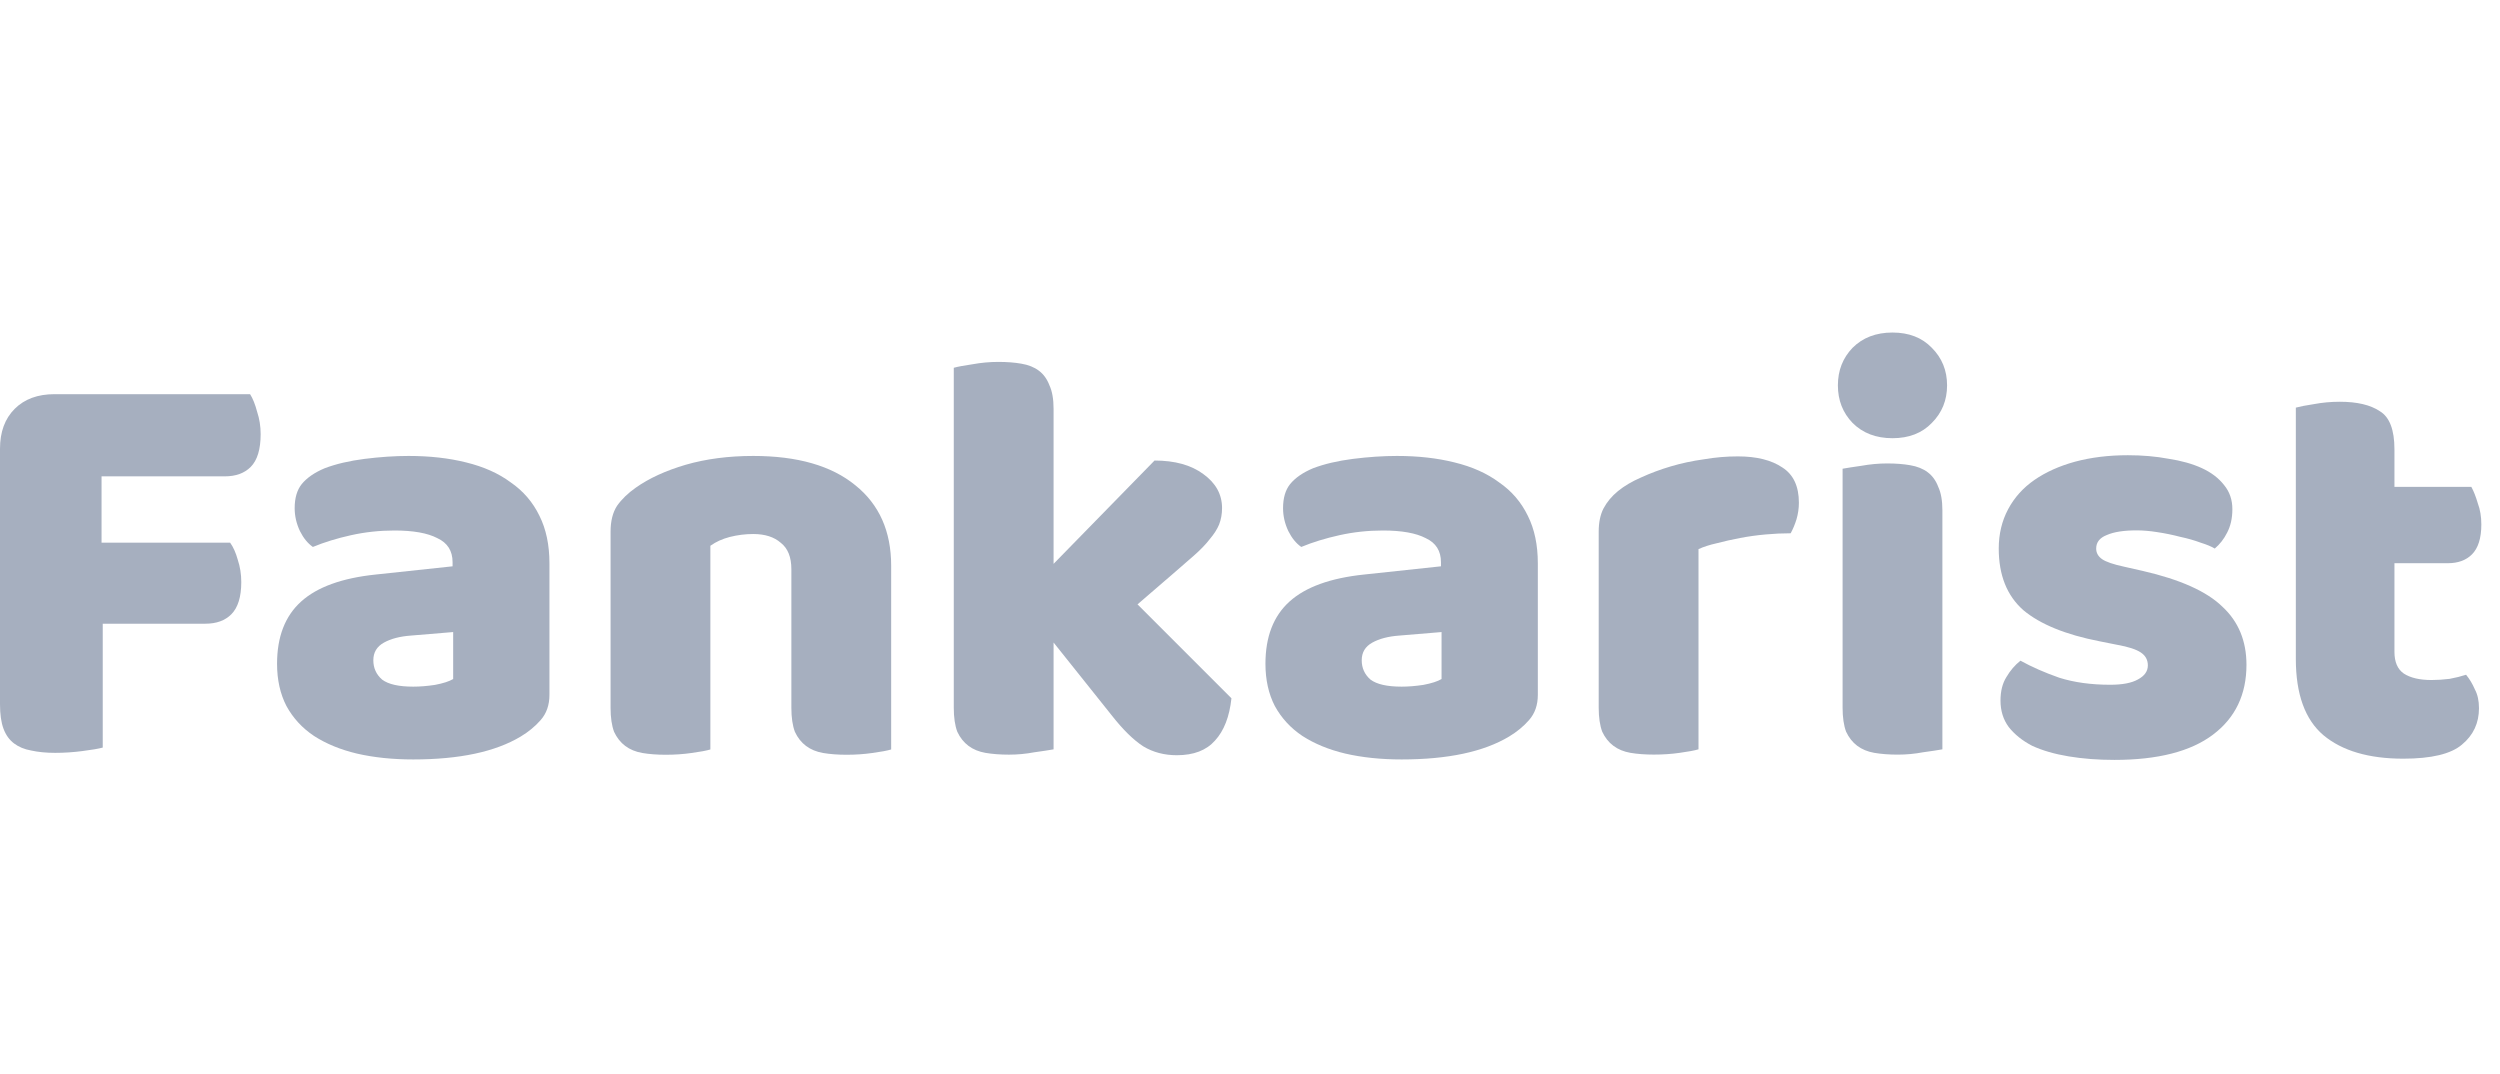
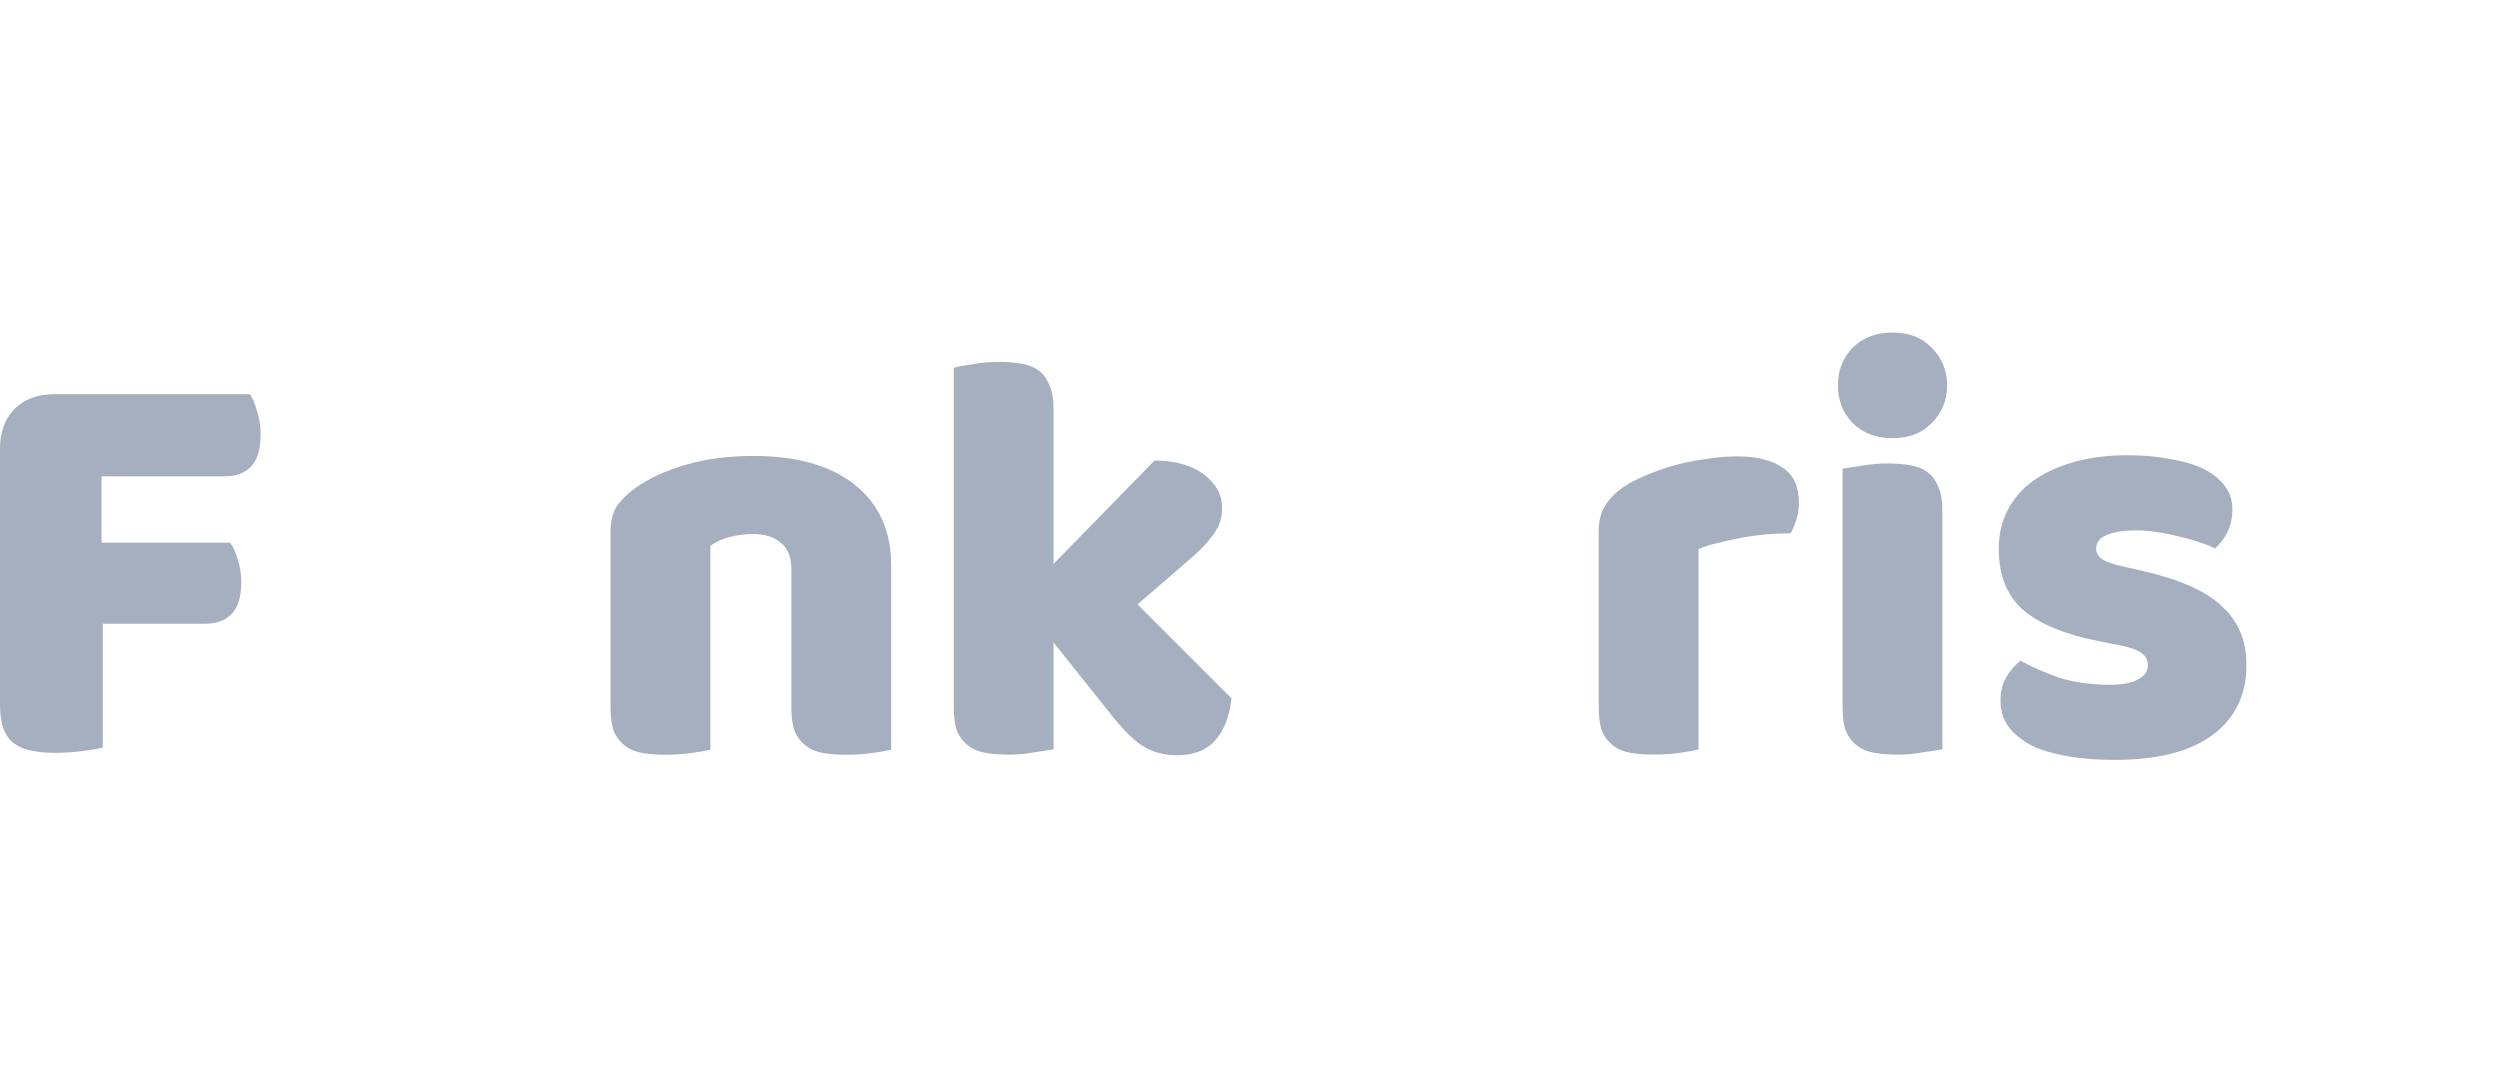
<svg xmlns="http://www.w3.org/2000/svg" width="135" height="58" viewBox="0 0 135 58" fill="none">
-   <path d="M129.3 35.2C129.3 35.749 129.469 36.14 129.807 36.373C130.167 36.605 130.663 36.721 131.297 36.721C131.614 36.721 131.942 36.7 132.28 36.658C132.618 36.594 132.914 36.52 133.168 36.436C133.358 36.668 133.516 36.933 133.643 37.228C133.791 37.503 133.865 37.841 133.865 38.243C133.865 39.046 133.559 39.701 132.946 40.208C132.354 40.715 131.297 40.969 129.776 40.969C127.916 40.969 126.479 40.546 125.465 39.701C124.471 38.856 123.975 37.482 123.975 35.58V22.012C124.207 21.949 124.535 21.886 124.957 21.822C125.401 21.738 125.866 21.695 126.352 21.695C127.282 21.695 128.001 21.864 128.508 22.203C129.036 22.52 129.3 23.206 129.3 24.263V26.292H133.453C133.58 26.524 133.696 26.82 133.802 27.18C133.929 27.518 133.992 27.898 133.992 28.321C133.992 29.06 133.823 29.599 133.485 29.937C133.168 30.254 132.734 30.413 132.185 30.413H129.3V35.2Z" fill="#A6AFBF" />
  <path d="M121.309 35.899C121.309 37.505 120.707 38.763 119.502 39.671C118.298 40.58 116.522 41.035 114.177 41.035C113.289 41.035 112.465 40.971 111.704 40.844C110.943 40.718 110.288 40.527 109.739 40.274C109.21 39.999 108.788 39.661 108.471 39.259C108.175 38.858 108.027 38.382 108.027 37.833C108.027 37.326 108.132 36.903 108.344 36.565C108.555 36.206 108.809 35.91 109.105 35.677C109.717 36.015 110.415 36.322 111.197 36.596C112 36.85 112.919 36.977 113.955 36.977C114.61 36.977 115.106 36.882 115.445 36.692C115.804 36.501 115.984 36.248 115.984 35.931C115.984 35.635 115.857 35.402 115.603 35.233C115.35 35.064 114.927 34.927 114.335 34.821L113.384 34.631C111.545 34.272 110.172 33.712 109.263 32.951C108.375 32.169 107.932 31.059 107.932 29.622C107.932 28.84 108.101 28.133 108.439 27.498C108.777 26.864 109.252 26.336 109.865 25.913C110.478 25.491 111.207 25.163 112.053 24.931C112.919 24.698 113.87 24.582 114.906 24.582C115.688 24.582 116.417 24.645 117.093 24.772C117.79 24.878 118.393 25.047 118.9 25.279C119.407 25.512 119.809 25.818 120.105 26.199C120.4 26.558 120.548 26.991 120.548 27.498C120.548 27.985 120.453 28.407 120.263 28.767C120.094 29.105 119.872 29.39 119.597 29.622C119.428 29.517 119.175 29.411 118.837 29.305C118.498 29.179 118.129 29.073 117.727 28.988C117.326 28.883 116.913 28.798 116.491 28.735C116.089 28.671 115.719 28.64 115.381 28.64C114.684 28.64 114.145 28.724 113.764 28.893C113.384 29.041 113.194 29.284 113.194 29.622C113.194 29.855 113.3 30.045 113.511 30.193C113.722 30.341 114.124 30.478 114.716 30.605L115.698 30.827C117.727 31.292 119.164 31.936 120.009 32.761C120.876 33.564 121.309 34.61 121.309 35.899Z" fill="#A6AFBF" />
  <path d="M99.246 20.81C99.246 20.007 99.51 19.331 100.039 18.781C100.588 18.232 101.307 17.957 102.194 17.957C103.082 17.957 103.79 18.232 104.318 18.781C104.868 19.331 105.142 20.007 105.142 20.81C105.142 21.613 104.868 22.289 104.318 22.839C103.79 23.388 103.082 23.663 102.194 23.663C101.307 23.663 100.588 23.388 100.039 22.839C99.51 22.289 99.246 21.613 99.246 20.81ZM104.889 40.464C104.656 40.507 104.308 40.559 103.843 40.623C103.399 40.707 102.944 40.75 102.48 40.75C102.015 40.75 101.592 40.718 101.212 40.654C100.852 40.591 100.546 40.464 100.292 40.274C100.039 40.084 99.838 39.83 99.69 39.513C99.563 39.175 99.5 38.742 99.5 38.214V25.311C99.732 25.269 100.07 25.216 100.514 25.153C100.979 25.069 101.444 25.026 101.909 25.026C102.374 25.026 102.786 25.058 103.145 25.121C103.526 25.185 103.843 25.311 104.096 25.502C104.35 25.692 104.54 25.956 104.667 26.294C104.815 26.611 104.889 27.034 104.889 27.562V40.464Z" fill="#A6AFBF" />
  <path d="M91.719 40.463C91.508 40.526 91.17 40.59 90.705 40.653C90.261 40.717 89.796 40.748 89.31 40.748C88.845 40.748 88.422 40.717 88.042 40.653C87.683 40.59 87.376 40.463 87.123 40.273C86.869 40.083 86.668 39.829 86.52 39.512C86.394 39.174 86.33 38.741 86.33 38.212V28.702C86.33 28.216 86.415 27.804 86.584 27.466C86.774 27.107 87.038 26.79 87.376 26.515C87.714 26.24 88.126 25.997 88.612 25.786C89.12 25.553 89.659 25.352 90.229 25.183C90.8 25.014 91.392 24.888 92.004 24.803C92.617 24.697 93.23 24.645 93.843 24.645C94.858 24.645 95.66 24.845 96.252 25.247C96.844 25.627 97.14 26.261 97.14 27.149C97.14 27.445 97.098 27.741 97.013 28.037C96.928 28.311 96.823 28.565 96.696 28.797C96.252 28.797 95.798 28.818 95.333 28.861C94.868 28.903 94.414 28.966 93.97 29.051C93.526 29.135 93.103 29.23 92.702 29.336C92.321 29.421 91.994 29.526 91.719 29.653V40.463Z" fill="#A6AFBF" />
-   <path d="M75.689 37.079C76.048 37.079 76.439 37.048 76.861 36.984C77.305 36.9 77.633 36.794 77.844 36.667V34.131L75.562 34.321C74.97 34.364 74.484 34.49 74.103 34.702C73.723 34.913 73.533 35.23 73.533 35.653C73.533 36.075 73.691 36.424 74.008 36.699C74.347 36.953 74.906 37.079 75.689 37.079ZM75.435 24.621C76.576 24.621 77.612 24.737 78.541 24.97C79.493 25.202 80.296 25.561 80.951 26.048C81.627 26.512 82.145 27.115 82.504 27.855C82.863 28.573 83.043 29.429 83.043 30.422V37.523C83.043 38.073 82.884 38.527 82.567 38.886C82.272 39.224 81.912 39.52 81.49 39.774C80.116 40.598 78.182 41.01 75.689 41.01C74.568 41.01 73.554 40.904 72.645 40.693C71.758 40.482 70.986 40.165 70.331 39.742C69.697 39.319 69.201 38.781 68.841 38.125C68.503 37.47 68.334 36.709 68.334 35.843C68.334 34.385 68.767 33.265 69.634 32.483C70.5 31.701 71.842 31.215 73.66 31.025L77.812 30.581V30.359C77.812 29.746 77.538 29.313 76.988 29.059C76.46 28.784 75.689 28.647 74.674 28.647C73.871 28.647 73.089 28.732 72.328 28.901C71.567 29.07 70.881 29.281 70.268 29.535C69.993 29.344 69.76 29.059 69.57 28.679C69.38 28.277 69.285 27.865 69.285 27.442C69.285 26.893 69.412 26.46 69.665 26.143C69.94 25.805 70.352 25.519 70.902 25.287C71.515 25.054 72.233 24.885 73.057 24.78C73.903 24.674 74.695 24.621 75.435 24.621Z" fill="#A6AFBF" />
  <path d="M66.498 37.707C66.392 38.7 66.097 39.461 65.611 39.99C65.146 40.518 64.459 40.782 63.55 40.782C62.874 40.782 62.271 40.624 61.743 40.307C61.215 39.968 60.644 39.408 60.031 38.627L56.893 34.696V40.465C56.66 40.507 56.312 40.56 55.847 40.624C55.403 40.708 54.949 40.751 54.484 40.751C54.019 40.751 53.596 40.719 53.216 40.655C52.856 40.592 52.55 40.465 52.296 40.275C52.043 40.085 51.842 39.831 51.694 39.514C51.567 39.176 51.504 38.743 51.504 38.215V19.86C51.736 19.797 52.075 19.733 52.518 19.67C52.983 19.585 53.448 19.543 53.913 19.543C54.378 19.543 54.79 19.575 55.149 19.638C55.53 19.701 55.847 19.828 56.1 20.018C56.354 20.209 56.544 20.473 56.671 20.811C56.819 21.128 56.893 21.551 56.893 22.079V30.448L62.345 24.869C63.444 24.869 64.321 25.112 64.977 25.598C65.653 26.084 65.991 26.697 65.991 27.436C65.991 27.753 65.938 28.049 65.832 28.324C65.727 28.578 65.558 28.842 65.325 29.116C65.114 29.391 64.829 29.687 64.469 30.004C64.131 30.3 63.73 30.649 63.265 31.05L61.426 32.635L66.498 37.707Z" fill="#A6AFBF" />
  <path d="M42.734 30.739C42.734 30.084 42.544 29.609 42.164 29.313C41.804 28.996 41.308 28.837 40.674 28.837C40.251 28.837 39.828 28.89 39.406 28.996C39.004 29.101 38.656 29.26 38.36 29.471V40.471C38.148 40.535 37.81 40.598 37.345 40.661C36.901 40.725 36.437 40.757 35.95 40.757C35.486 40.757 35.063 40.725 34.682 40.661C34.323 40.598 34.017 40.471 33.763 40.281C33.51 40.091 33.309 39.837 33.161 39.52C33.034 39.182 32.971 38.749 32.971 38.221V28.71C32.971 28.14 33.087 27.675 33.319 27.316C33.573 26.956 33.911 26.629 34.334 26.333C35.052 25.826 35.95 25.414 37.028 25.097C38.127 24.78 39.343 24.621 40.674 24.621C43.062 24.621 44.901 25.149 46.19 26.206C47.479 27.242 48.123 28.689 48.123 30.549V40.471C47.912 40.535 47.574 40.598 47.109 40.661C46.665 40.725 46.2 40.757 45.714 40.757C45.249 40.757 44.827 40.725 44.446 40.661C44.087 40.598 43.781 40.471 43.527 40.281C43.273 40.091 43.072 39.837 42.925 39.52C42.798 39.182 42.734 38.749 42.734 38.221V30.739Z" fill="#A6AFBF" />
-   <path d="M22.315 37.079C22.675 37.079 23.066 37.048 23.488 36.984C23.932 36.9 24.26 36.794 24.471 36.667V34.131L22.189 34.321C21.597 34.364 21.111 34.49 20.73 34.702C20.35 34.913 20.16 35.23 20.16 35.653C20.16 36.075 20.318 36.424 20.635 36.699C20.973 36.953 21.534 37.079 22.315 37.079ZM22.062 24.621C23.203 24.621 24.239 24.737 25.168 24.97C26.119 25.202 26.922 25.561 27.578 26.048C28.254 26.512 28.772 27.115 29.131 27.855C29.49 28.573 29.67 29.429 29.67 30.422V37.523C29.67 38.073 29.511 38.527 29.194 38.886C28.898 39.224 28.539 39.52 28.117 39.774C26.743 40.598 24.809 41.01 22.315 41.01C21.195 41.01 20.181 40.904 19.272 40.693C18.385 40.482 17.613 40.165 16.958 39.742C16.324 39.319 15.827 38.781 15.468 38.125C15.13 37.47 14.961 36.709 14.961 35.843C14.961 34.385 15.394 33.265 16.261 32.483C17.127 31.701 18.469 31.215 20.287 31.025L24.439 30.581V30.359C24.439 29.746 24.165 29.313 23.615 29.059C23.087 28.784 22.315 28.647 21.301 28.647C20.498 28.647 19.716 28.732 18.955 28.901C18.194 29.07 17.508 29.281 16.895 29.535C16.62 29.344 16.387 29.059 16.197 28.679C16.007 28.277 15.912 27.865 15.912 27.442C15.912 26.893 16.039 26.46 16.292 26.143C16.567 25.805 16.979 25.519 17.529 25.287C18.142 25.054 18.86 24.885 19.684 24.78C20.53 24.674 21.322 24.621 22.062 24.621Z" fill="#A6AFBF" />
  <path d="M13.504 21.285C13.652 21.518 13.779 21.835 13.885 22.236C14.011 22.617 14.075 23.018 14.075 23.441C14.075 24.265 13.895 24.857 13.536 25.216C13.198 25.554 12.733 25.723 12.141 25.723H5.484V29.305H12.427C12.596 29.538 12.733 29.844 12.839 30.225C12.965 30.605 13.029 31.007 13.029 31.429C13.029 32.232 12.849 32.813 12.49 33.173C12.152 33.511 11.687 33.68 11.095 33.68H5.548V40.369C5.315 40.432 4.945 40.495 4.438 40.559C3.952 40.622 3.466 40.654 2.98 40.654C2.494 40.654 2.061 40.612 1.68 40.527C1.321 40.464 1.014 40.337 0.761 40.147C0.507 39.957 0.317 39.693 0.19 39.354C0.063 39.016 0 38.572 0 38.023V24.233C0 23.325 0.264 22.606 0.793 22.078C1.321 21.549 2.039 21.285 2.948 21.285H13.504Z" fill="#A6AFBF" />
</svg>